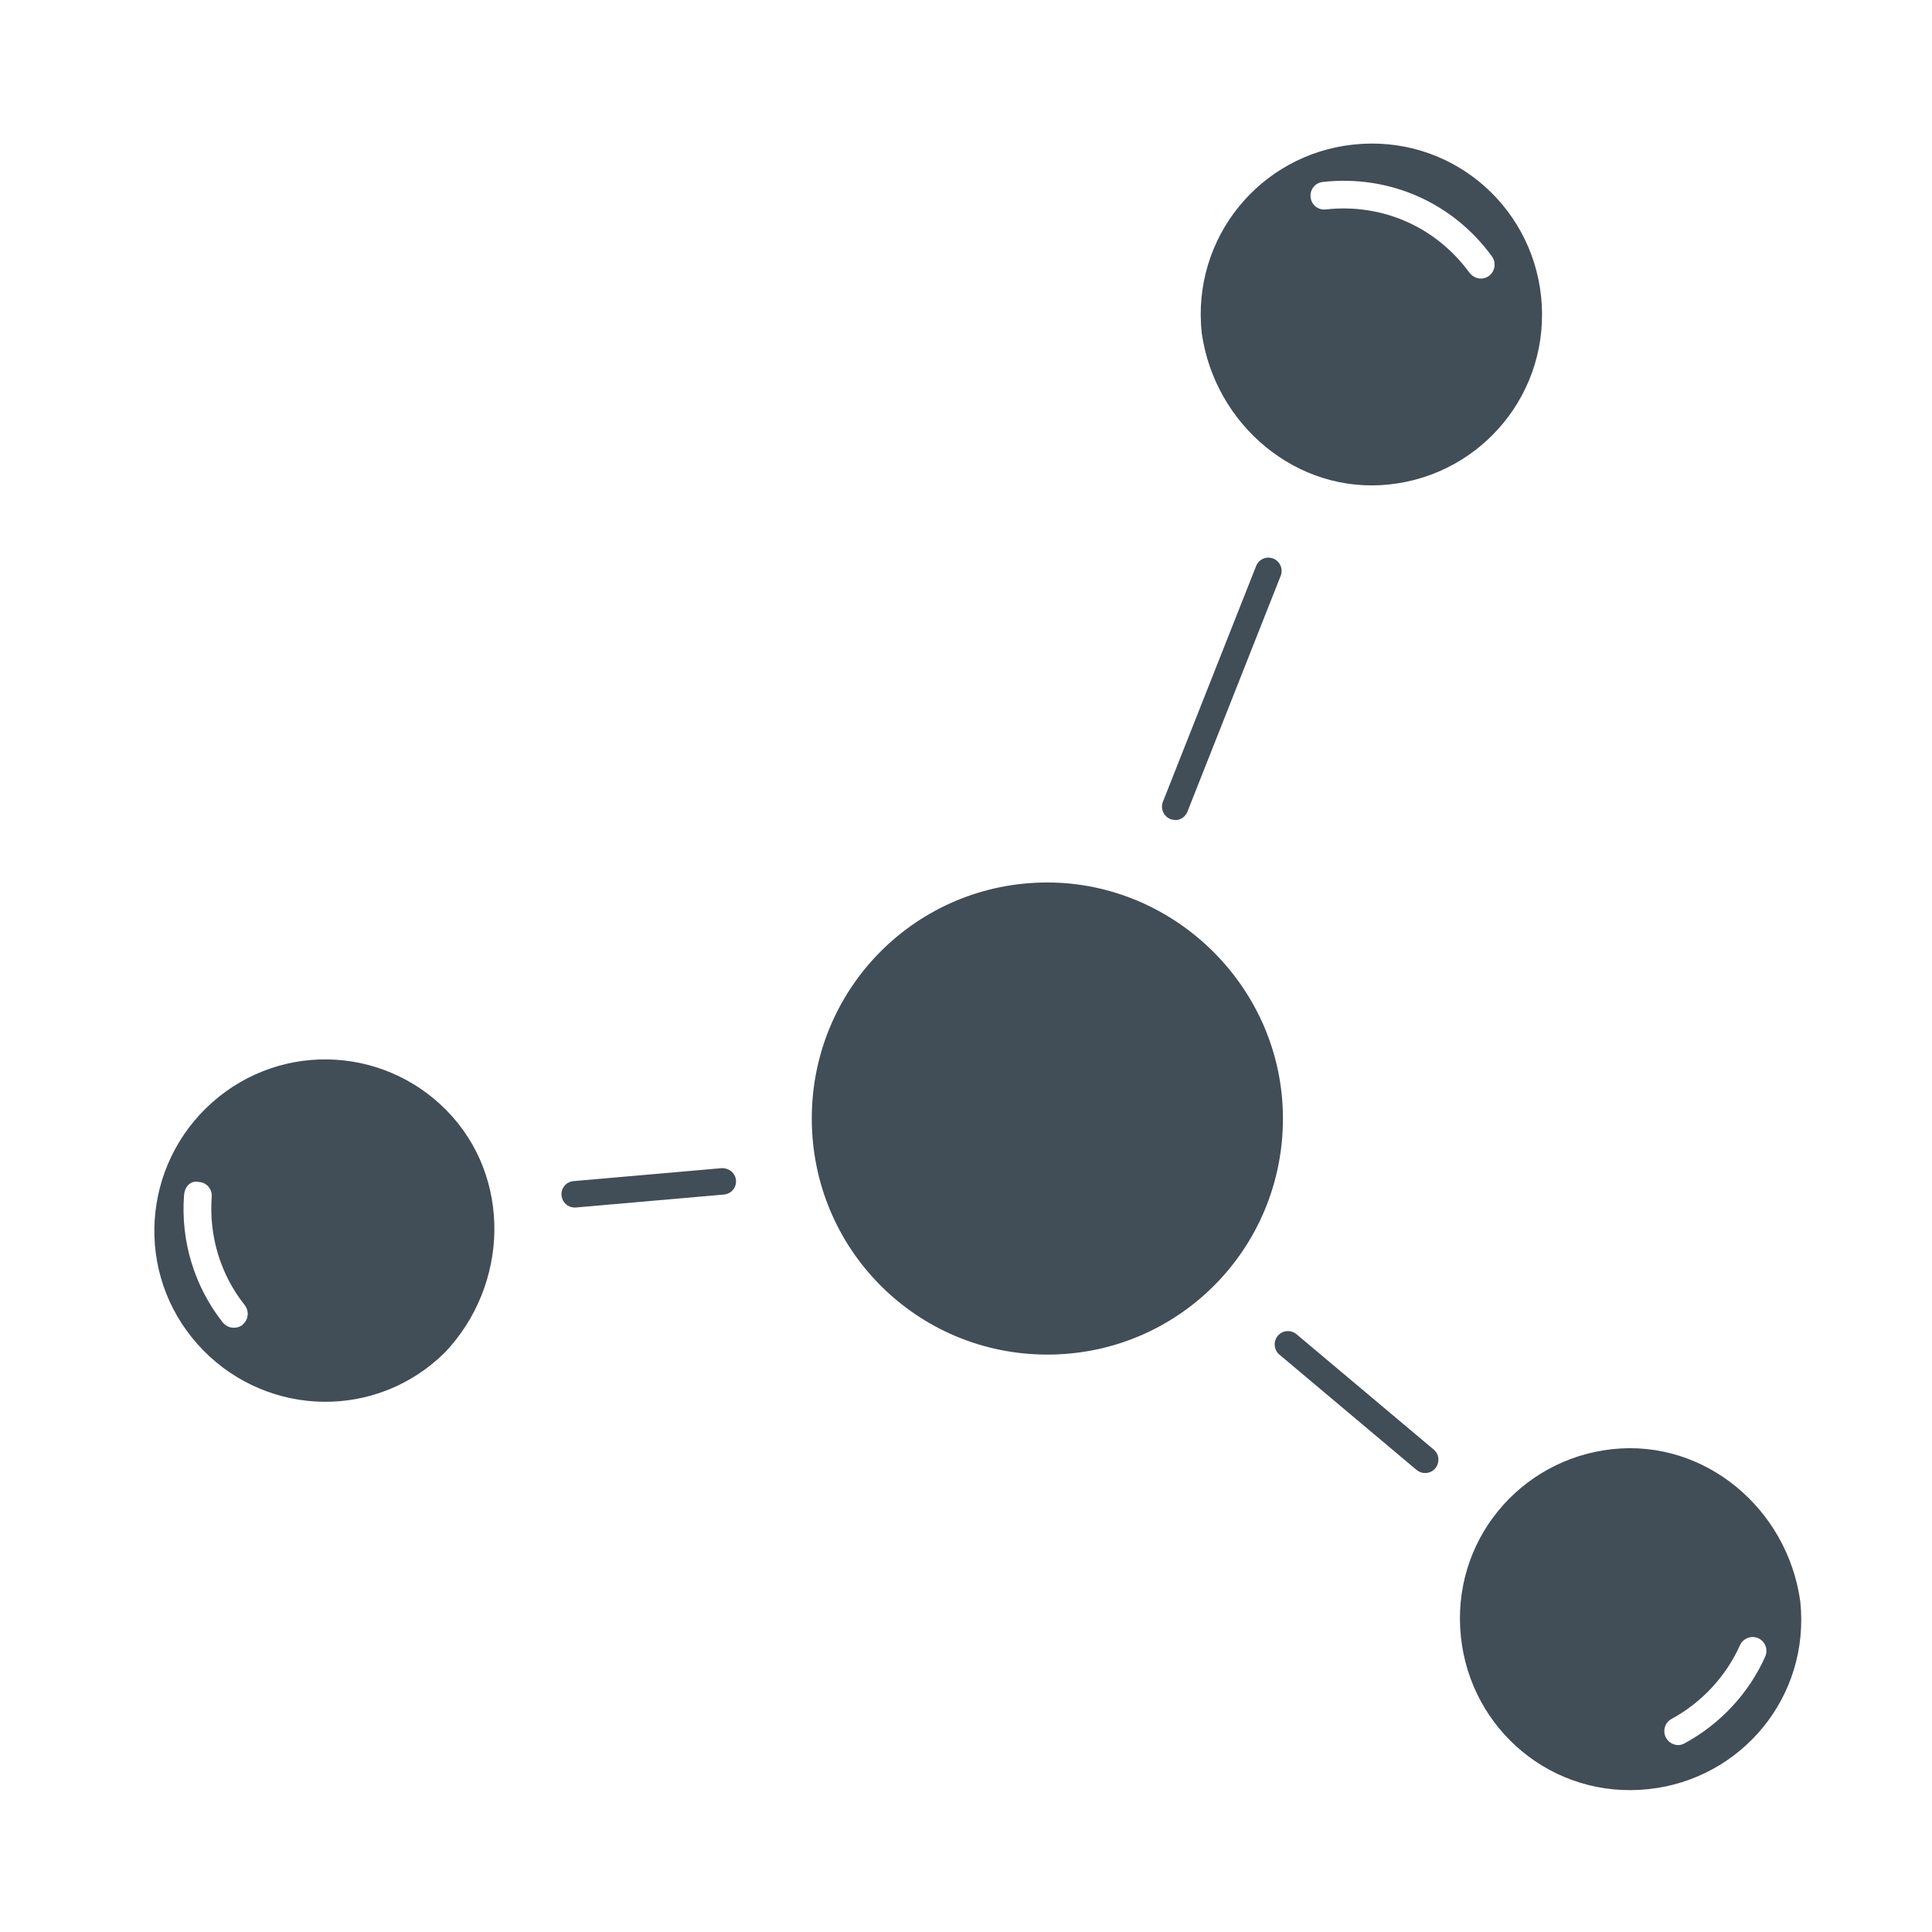
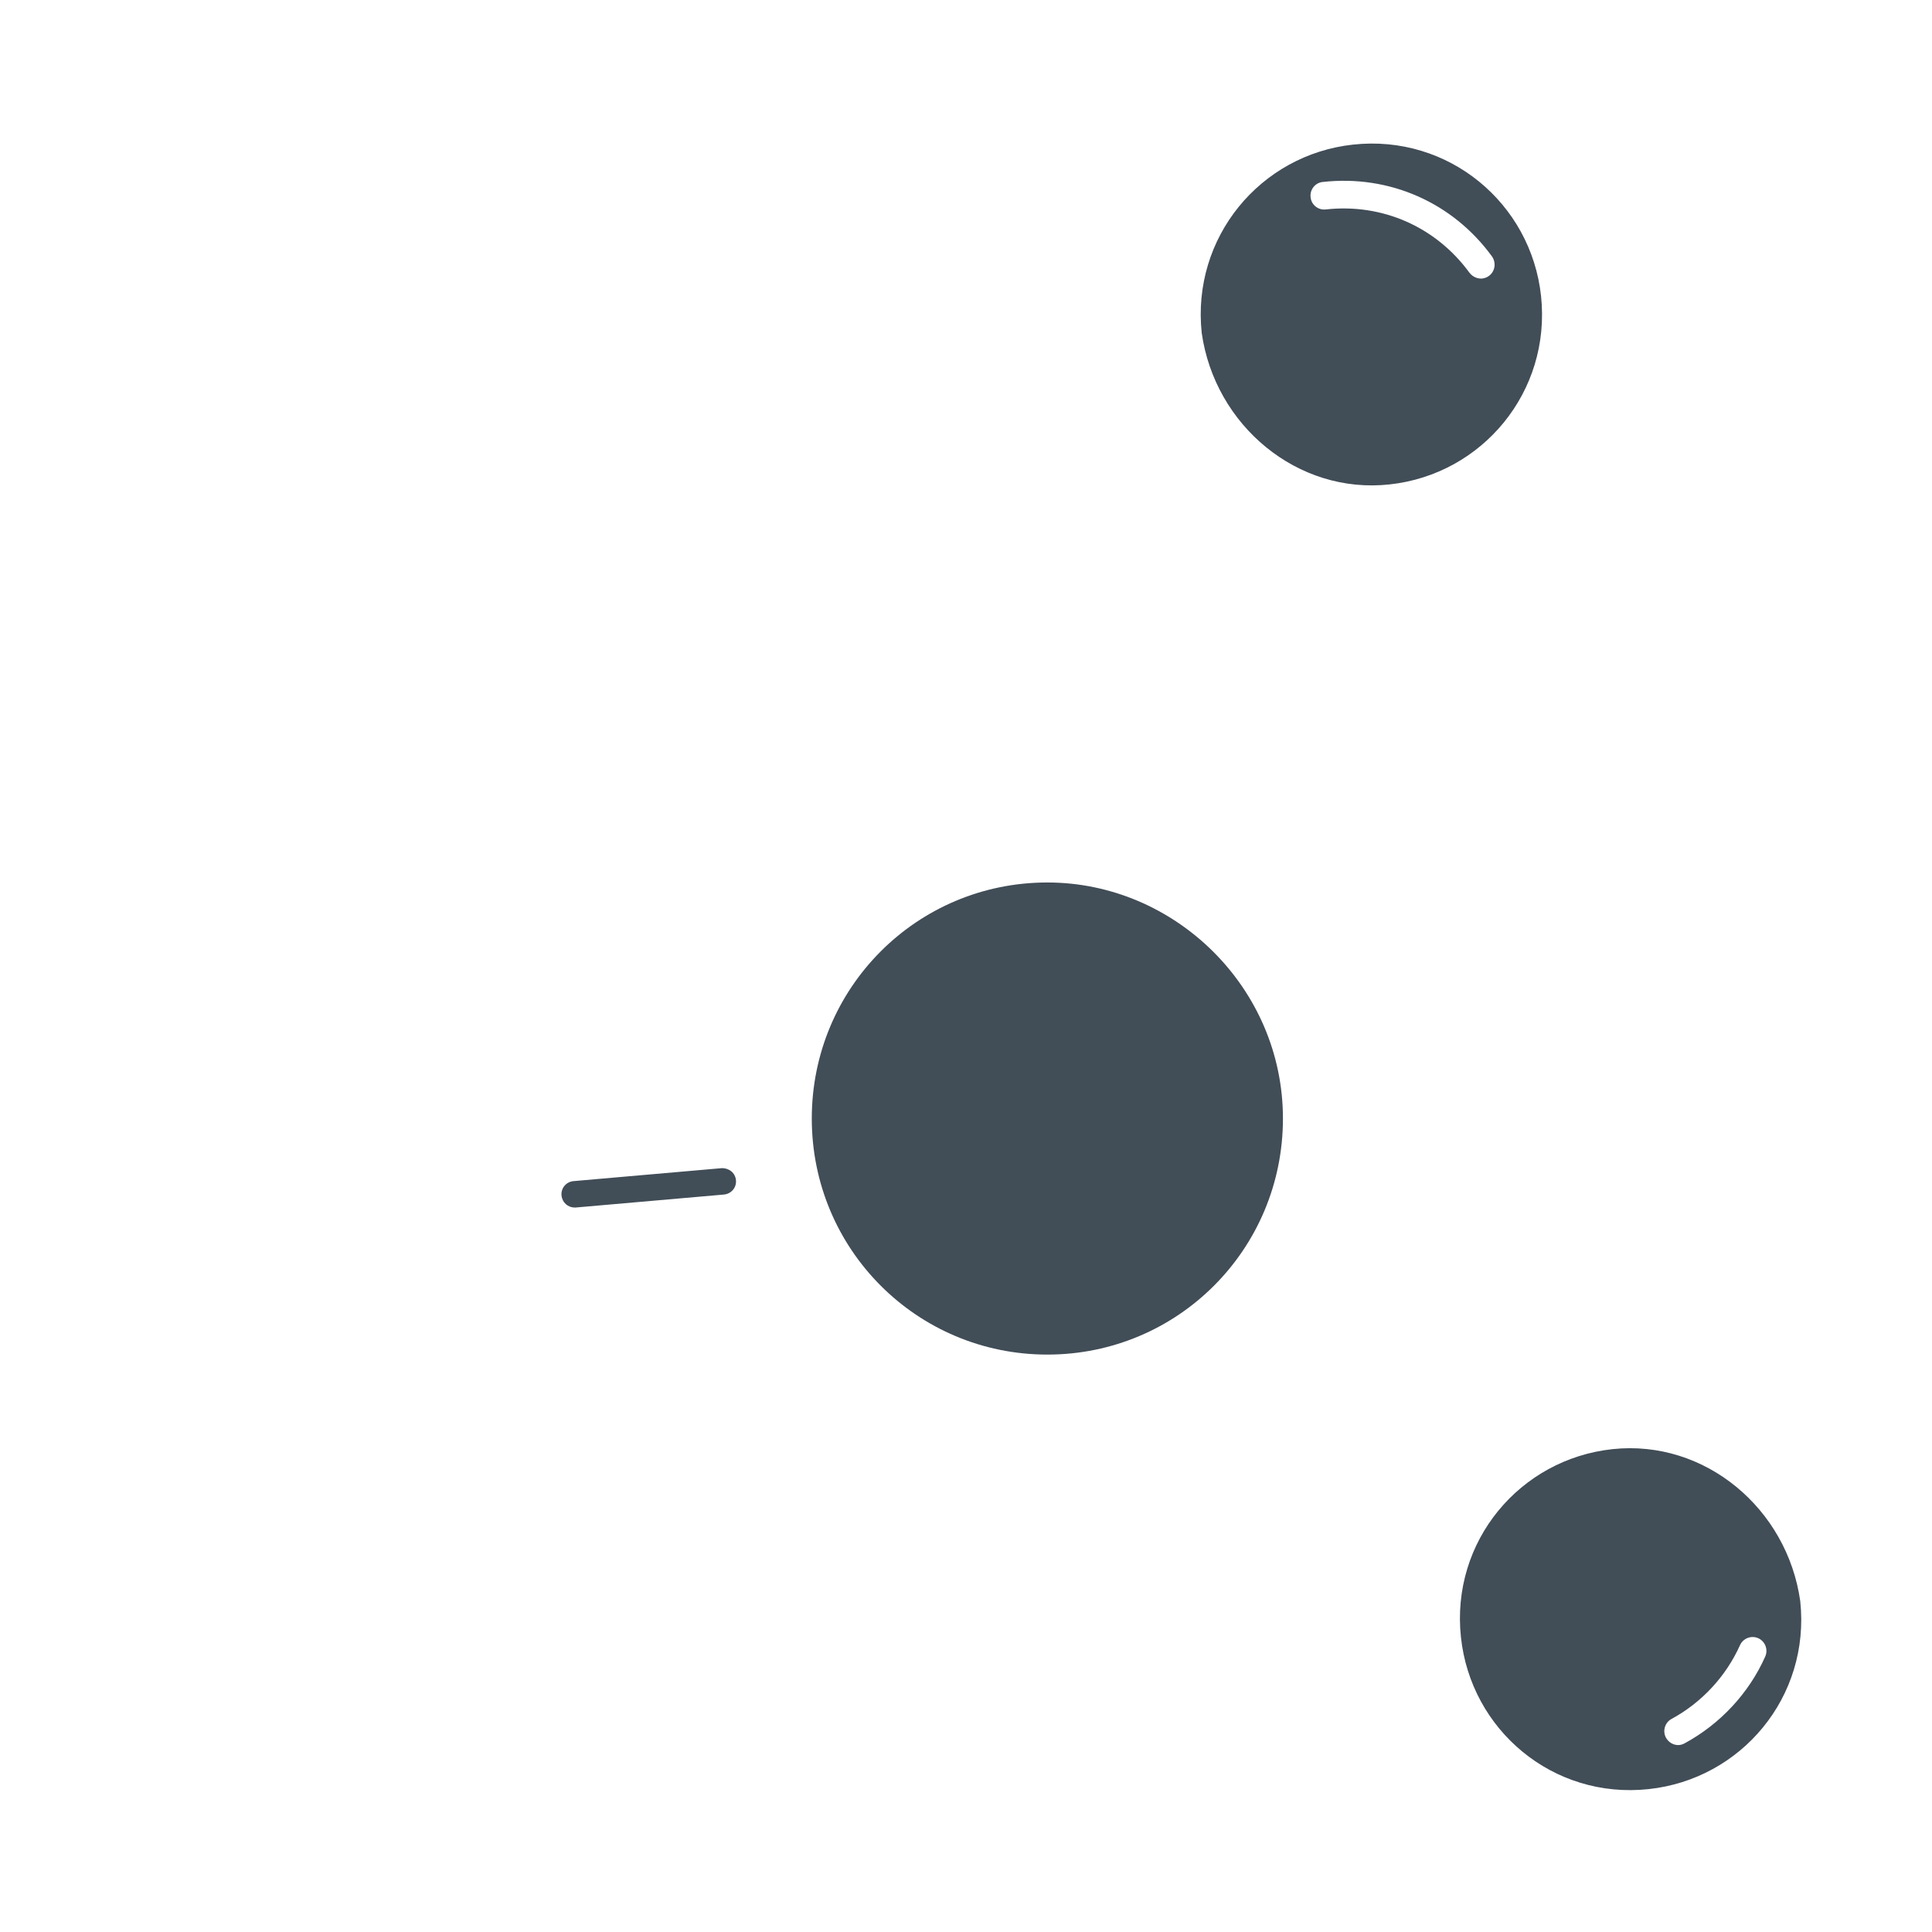
<svg xmlns="http://www.w3.org/2000/svg" width="61" height="61" viewBox="0 0 61 61" fill="none">
  <g clip-path="url(#clip0_2120_1037)">
    <path d="M33.069 27.863C28.949 27.863 25.631 31.187 25.631 35.316C25.631 39.445 28.949 42.769 33.069 42.769C37.189 42.769 40.507 39.445 40.507 35.316C40.507 31.187 37.098 27.863 33.069 27.863Z" fill="#414D57" />
    <path d="M46.395 8.61C45.338 7.164 43.648 6.415 41.859 6.613C41.619 6.641 41.401 6.465 41.38 6.225C41.352 5.985 41.528 5.766 41.767 5.745C43.866 5.512 45.867 6.394 47.106 8.095C47.247 8.293 47.205 8.568 47.014 8.709C46.951 8.759 46.881 8.78 46.803 8.794C46.655 8.808 46.5 8.744 46.402 8.617M48.656 9.344C48.339 6.415 45.733 4.235 42.718 4.566C39.795 4.884 37.619 7.495 37.943 10.516C38.358 13.431 40.964 15.618 43.88 15.294C46.803 14.976 48.98 12.365 48.656 9.344Z" fill="#414D57" />
-     <path d="M7.657 41.83C7.58 41.894 7.481 41.922 7.382 41.922C7.256 41.922 7.129 41.865 7.037 41.76C6.136 40.616 5.699 39.184 5.812 37.723C5.833 37.483 6.002 37.257 6.284 37.32C6.523 37.334 6.706 37.546 6.685 37.786C6.594 39.028 6.96 40.242 7.728 41.209C7.875 41.4 7.847 41.675 7.657 41.823M6.488 35.005C4.396 37.073 4.297 40.475 6.425 42.642C8.488 44.738 11.883 44.837 14.045 42.705C16.074 40.567 16.165 37.172 14.109 35.069C12.052 32.966 8.657 32.874 6.488 35.005Z" fill="#414D57" />
    <path d="M55.734 52.304C55.22 53.461 54.311 54.435 53.191 55.042C53.128 55.077 53.058 55.098 52.987 55.098C52.832 55.098 52.684 55.014 52.6 54.865C52.487 54.654 52.565 54.386 52.776 54.273C53.727 53.757 54.494 52.932 54.938 51.944C55.037 51.725 55.297 51.626 55.516 51.725C55.734 51.824 55.833 52.085 55.734 52.304ZM56.84 50.553C56.431 47.639 53.839 45.444 50.916 45.754C47.993 46.065 45.803 48.662 46.127 51.69C46.437 54.618 49.029 56.813 52.05 56.489C54.973 56.178 57.164 53.581 56.84 50.553Z" fill="#414D57" />
-     <path d="M37.105 25.887C37.055 25.887 36.999 25.88 36.95 25.859C36.739 25.774 36.633 25.527 36.717 25.315L39.661 17.87C39.746 17.651 39.992 17.552 40.204 17.637C40.415 17.721 40.521 17.968 40.436 18.18L37.492 25.626C37.429 25.788 37.274 25.894 37.105 25.894" fill="#414D57" />
    <path d="M18.144 38.125C17.926 38.125 17.75 37.963 17.729 37.744C17.708 37.511 17.877 37.313 18.109 37.292L22.786 36.883C23.018 36.876 23.215 37.031 23.237 37.264C23.258 37.497 23.089 37.694 22.856 37.716L18.18 38.125C18.18 38.125 18.159 38.125 18.144 38.125Z" fill="#414D57" />
-     <path d="M44.993 46.509C44.895 46.509 44.803 46.474 44.725 46.41L40.394 42.769C40.218 42.621 40.197 42.352 40.345 42.176C40.492 41.999 40.753 41.978 40.936 42.127L45.268 45.768C45.444 45.916 45.465 46.178 45.317 46.361C45.233 46.46 45.113 46.509 45 46.509" fill="#414D57" />
  </g>
  <defs>
    <clipPath id="clip0_2120_1037">
      <rect width="52" height="52" fill="white" transform="translate(4.875 4.524)" />
    </clipPath>
  </defs>
</svg>